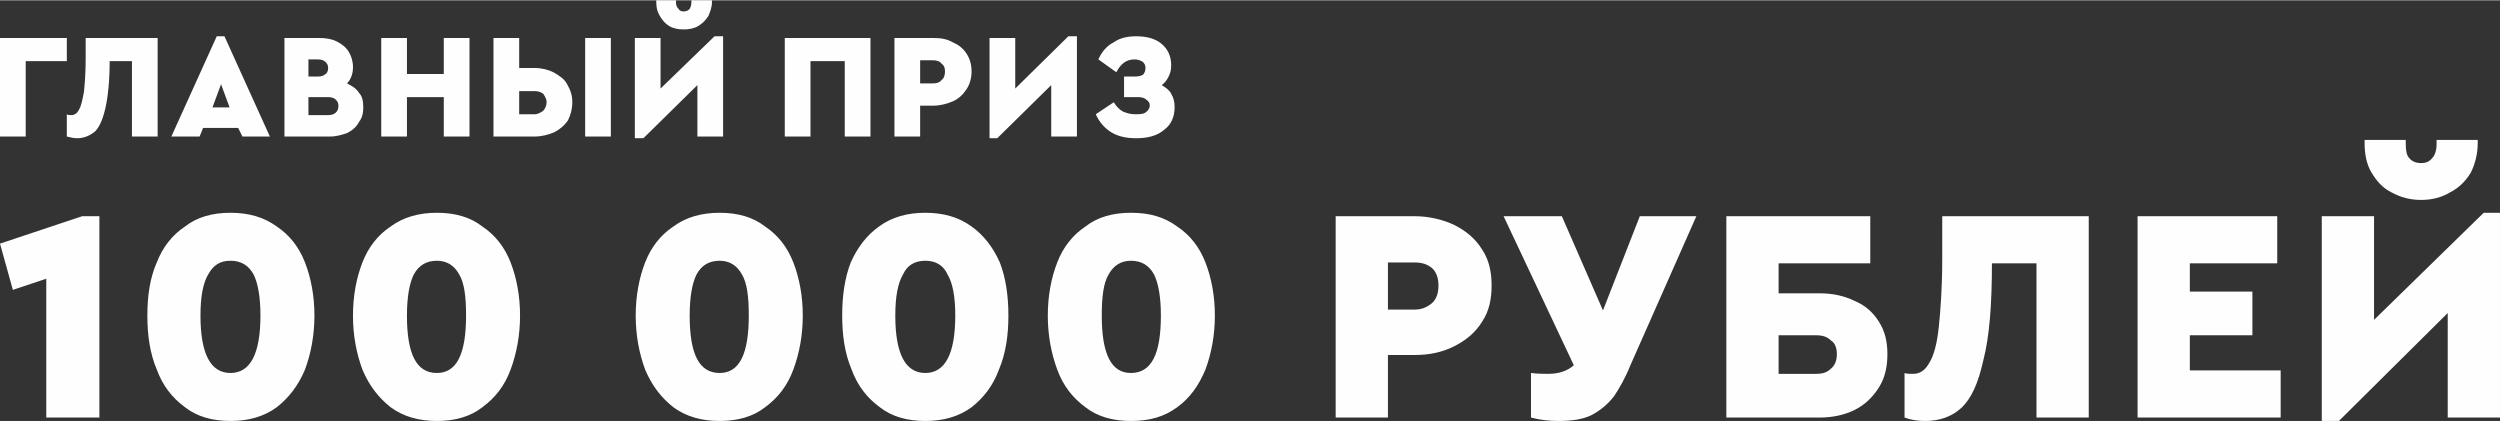
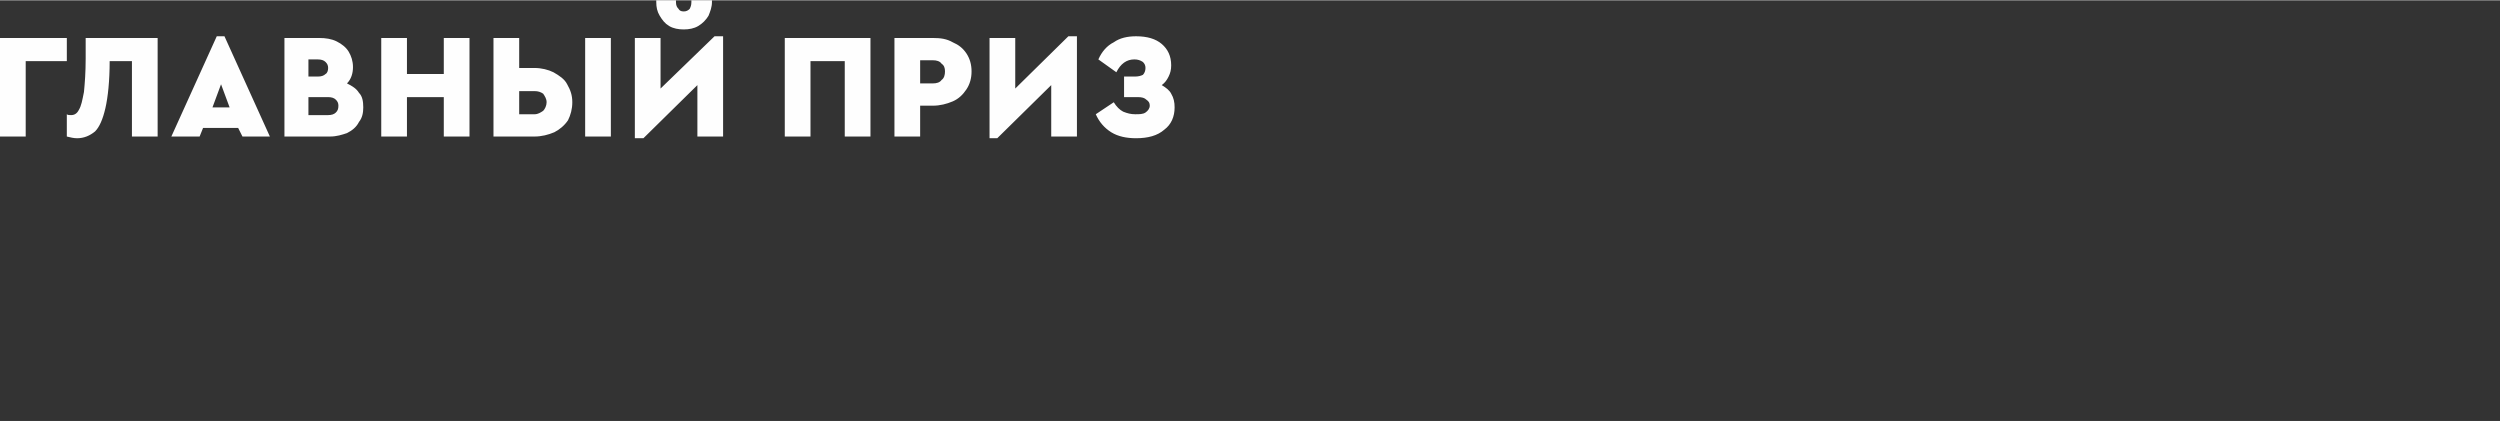
<svg xmlns="http://www.w3.org/2000/svg" xml:space="preserve" width="362px" height="61px" shape-rendering="geometricPrecision" text-rendering="geometricPrecision" image-rendering="optimizeQuality" fill-rule="evenodd" clip-rule="evenodd" viewBox="0 0 2918000 491000">
  <rect x="0" y="0" width="2918000" height="491000" fill="#333333" stroke="none" />
  <g id="Слой_x0020_1">
    <g id="_2961954119776">
      <path fill="#FEFEFE" fill-rule="nonzero" d="M0 44000l78000 0 0 27000 -48000 0 0 88000 -30000 0 0 -115000zm184000 0l0 115000 -30000 0 0 -88000 -26000 0c0,23000 -2000,42000 -5000,55000 -3000,13000 -7000,22000 -12000,27000 -6000,5000 -13000,8000 -21000,8000 -4000,0 -8000,-1000 -12000,-2000l0 -26000c1000,1000 3000,1000 5000,1000 4000,0 7000,-2000 9000,-6000 3000,-5000 4000,-11000 6000,-21000 1000,-10000 2000,-23000 2000,-39000l0 -24000 84000 0zm94000 105000l-41000 0 -4000 10000 -33000 0 53000 -117000 9000 0 53000 117000 -32000 0 -5000 -10000zm-20000 -51000l-10000 27000 20000 0 -10000 -27000zm147000 -1000c6000,3000 11000,6000 14000,11000 4000,4000 5000,10000 5000,17000 0,6000 -1000,12000 -5000,17000 -3000,6000 -8000,10000 -14000,13000 -6000,2000 -12000,4000 -20000,4000l-53000 0 0 -115000 41000 0c7000,0 14000,1000 20000,4000 6000,3000 11000,7000 14000,12000 3000,5000 5000,11000 5000,18000 0,7000 -2000,14000 -7000,19000zm-45000 -28000l0 20000 11000 0c4000,0 7000,-1000 9000,-3000 2000,-1000 3000,-4000 3000,-7000 0,-3000 -1000,-5000 -3000,-7000 -2000,-2000 -5000,-3000 -9000,-3000l-11000 0zm23000 65000c4000,0 7000,-1000 9000,-3000 2000,-2000 3000,-4000 3000,-8000 0,-3000 -1000,-5000 -3000,-7000 -2000,-2000 -5000,-3000 -9000,-3000l-23000 0 0 21000 23000 0zm62000 -90000l30000 0 0 42000 43000 0 0 -42000 30000 0 0 115000 -30000 0 0 -46000 -43000 0 0 46000 -30000 0 0 -115000zm131000 0l30000 0 0 35000 18000 0c8000,0 16000,2000 22000,5000 7000,4000 13000,8000 16000,14000 4000,7000 6000,13000 6000,21000 0,8000 -2000,15000 -5000,21000 -4000,6000 -10000,11000 -16000,14000 -7000,3000 -15000,5000 -23000,5000l-48000 0 0 -115000zm48000 89000c4000,0 7000,-2000 10000,-4000 2000,-2000 4000,-6000 4000,-10000 0,-4000 -2000,-7000 -4000,-10000 -3000,-2000 -6000,-3000 -10000,-3000l-18000 0 0 27000 18000 0zm59000 -89000l30000 0 0 115000 -30000 0 0 -115000zm161000 -2000l0 117000 -30000 0 0 -60000 -63000 62000 -10000 0 0 -117000 30000 0 0 59000 63000 -61000 10000 0zm-46000 -8000c-6000,0 -12000,-1000 -17000,-4000 -5000,-3000 -8000,-7000 -11000,-12000 -3000,-5000 -4000,-10000 -4000,-16000l0 -2000 23000 0 0 2000c0,4000 1000,6000 3000,8000 1000,2000 3000,3000 6000,3000 3000,0 5000,-1000 7000,-3000 1000,-2000 2000,-4000 2000,-8000l0 -2000 24000 0 0 2000c0,6000 -2000,11000 -4000,16000 -3000,5000 -7000,9000 -12000,12000 -5000,3000 -11000,4000 -17000,4000zm118000 10000l100000 0 0 115000 -30000 0 0 -88000 -40000 0 0 88000 -30000 0 0 -115000zm128000 0l45000 0c9000,0 16000,1000 23000,5000 7000,3000 12000,7000 16000,13000 4000,6000 6000,13000 6000,21000 0,8000 -2000,15000 -6000,21000 -4000,6000 -9000,11000 -16000,14000 -7000,3000 -15000,5000 -23000,5000l-15000 0 0 36000 -30000 0 0 -115000zm45000 53000c4000,0 8000,-1000 10000,-4000 3000,-2000 4000,-6000 4000,-10000 0,-4000 -1000,-7000 -4000,-9000 -2000,-3000 -6000,-4000 -10000,-4000l-15000 0 0 27000 15000 0zm168000 -55000l0 117000 -30000 0 0 -60000 -63000 62000 -9000 0 0 -117000 30000 0 0 59000 62000 -61000 10000 0zm99000 57000c5000,3000 9000,6000 11000,10000 3000,5000 4000,10000 4000,16000 0,11000 -4000,20000 -12000,26000 -8000,7000 -19000,10000 -33000,10000 -11000,0 -21000,-2000 -29000,-7000 -8000,-5000 -14000,-12000 -18000,-21000l21000 -14000c3000,5000 7000,9000 11000,11000 5000,2000 9000,3000 14000,3000 5000,0 9000,0 12000,-2000 3000,-2000 5000,-5000 5000,-8000 0,-3000 -1000,-5000 -4000,-7000 -2000,-2000 -5000,-3000 -10000,-3000l-16000 0 0 -24000 13000 0c4000,0 7000,-1000 9000,-2000 2000,-2000 3000,-5000 3000,-8000 0,-3000 -1000,-5000 -3000,-7000 -3000,-2000 -6000,-3000 -10000,-3000 -9000,0 -16000,5000 -21000,15000l-21000 -15000c4000,-9000 10000,-16000 18000,-20000 7000,-5000 16000,-7000 26000,-7000 13000,0 23000,3000 30000,9000 7000,6000 11000,14000 11000,25000 0,5000 -1000,9000 -3000,13000 -2000,4000 -4000,7000 -8000,10000z" />
-       <path fill="#FEFEFE" fill-rule="nonzero" d="M116000 252000l0 235000 -62000 0 0 -162000 -39000 13000 -15000 -54000 96000 -32000 20000 0zm153000 239000c-21000,0 -39000,-5000 -53000,-16000 -15000,-11000 -26000,-25000 -33000,-44000 -8000,-19000 -11000,-40000 -11000,-63000 0,-23000 3000,-44000 11000,-62000 7000,-18000 18000,-32000 33000,-42000 14000,-11000 32000,-16000 53000,-16000 21000,0 39000,5000 54000,16000 15000,10000 26000,24000 33000,42000 7000,18000 11000,39000 11000,62000 0,23000 -4000,44000 -11000,63000 -8000,19000 -19000,33000 -33000,44000 -15000,11000 -33000,16000 -54000,16000zm35000 -123000c0,-22000 -3000,-38000 -8000,-48000 -6000,-11000 -15000,-16000 -27000,-16000 -12000,0 -20000,5000 -26000,16000 -6000,10000 -9000,26000 -9000,48000 0,45000 12000,67000 35000,67000 23000,0 35000,-22000 35000,-67000zm206000 123000c-21000,0 -39000,-5000 -54000,-16000 -14000,-11000 -25000,-25000 -33000,-44000 -7000,-19000 -11000,-40000 -11000,-63000 0,-23000 4000,-44000 11000,-62000 7000,-18000 18000,-32000 33000,-42000 15000,-11000 33000,-16000 54000,-16000 21000,0 39000,5000 53000,16000 15000,10000 26000,24000 33000,42000 7000,18000 11000,39000 11000,62000 0,23000 -4000,44000 -11000,63000 -7000,19000 -18000,33000 -33000,44000 -14000,11000 -32000,16000 -53000,16000zm34000 -123000c0,-22000 -2000,-38000 -8000,-48000 -6000,-11000 -15000,-16000 -26000,-16000 -12000,0 -21000,5000 -27000,16000 -5000,10000 -8000,26000 -8000,48000 0,45000 11000,67000 35000,67000 23000,0 34000,-22000 34000,-67000zm296000 123000c-21000,0 -39000,-5000 -54000,-16000 -14000,-11000 -25000,-25000 -33000,-44000 -7000,-19000 -11000,-40000 -11000,-63000 0,-23000 4000,-44000 11000,-62000 7000,-18000 18000,-32000 33000,-42000 15000,-11000 33000,-16000 54000,-16000 21000,0 39000,5000 53000,16000 15000,10000 26000,24000 33000,42000 7000,18000 11000,39000 11000,62000 0,23000 -4000,44000 -11000,63000 -7000,19000 -18000,33000 -33000,44000 -14000,11000 -32000,16000 -53000,16000zm34000 -123000c0,-22000 -2000,-38000 -8000,-48000 -6000,-11000 -15000,-16000 -26000,-16000 -12000,0 -21000,5000 -27000,16000 -5000,10000 -8000,26000 -8000,48000 0,45000 11000,67000 35000,67000 23000,0 34000,-22000 34000,-67000zm206000 123000c-21000,0 -39000,-5000 -53000,-16000 -15000,-11000 -26000,-25000 -33000,-44000 -8000,-19000 -11000,-40000 -11000,-63000 0,-23000 3000,-44000 10000,-62000 8000,-18000 19000,-32000 33000,-42000 15000,-11000 33000,-16000 54000,-16000 21000,0 39000,5000 54000,16000 14000,10000 25000,24000 33000,42000 7000,18000 10000,39000 10000,62000 0,23000 -3000,44000 -11000,63000 -7000,19000 -18000,33000 -32000,44000 -15000,11000 -33000,16000 -54000,16000zm35000 -123000c0,-22000 -3000,-38000 -9000,-48000 -5000,-11000 -14000,-16000 -26000,-16000 -12000,0 -21000,5000 -26000,16000 -6000,10000 -9000,26000 -9000,48000 0,45000 12000,67000 35000,67000 23000,0 35000,-22000 35000,-67000zm205000 123000c-21000,0 -39000,-5000 -53000,-16000 -15000,-11000 -26000,-25000 -33000,-44000 -7000,-19000 -11000,-40000 -11000,-63000 0,-23000 4000,-44000 11000,-62000 7000,-18000 18000,-32000 33000,-42000 14000,-11000 32000,-16000 53000,-16000 22000,0 39000,5000 54000,16000 15000,10000 26000,24000 33000,42000 7000,18000 11000,39000 11000,62000 0,23000 -4000,44000 -11000,63000 -8000,19000 -18000,33000 -33000,44000 -15000,11000 -32000,16000 -54000,16000zm35000 -123000c0,-22000 -3000,-38000 -8000,-48000 -6000,-11000 -15000,-16000 -27000,-16000 -11000,0 -20000,5000 -26000,16000 -6000,10000 -8000,26000 -8000,48000 0,45000 11000,67000 34000,67000 24000,0 35000,-22000 35000,-67000zm204000 -116000l92000 0c17000,0 33000,4000 46000,10000 14000,7000 25000,16000 33000,29000 8000,12000 11000,26000 11000,42000 0,16000 -3000,30000 -11000,42000 -8000,13000 -19000,22000 -33000,29000 -14000,7000 -29000,10000 -46000,10000l-31000 0 0 73000 -61000 0 0 -235000zm92000 109000c9000,0 15000,-3000 21000,-8000 5000,-5000 7000,-12000 7000,-20000 0,-8000 -2000,-15000 -7000,-20000 -6000,-5000 -12000,-7000 -21000,-7000l-31000 0 0 55000 31000 0zm329000 -109000l-77000 174000c-6000,15000 -13000,27000 -19000,36000 -7000,9000 -15000,16000 -26000,22000 -10000,5000 -23000,7000 -39000,7000 -10000,0 -21000,-1000 -32000,-4000l0 -52000c8000,1000 15000,1000 20000,1000 12000,0 22000,-3000 30000,-10000l-82000 -174000 68000 0 48000 110000 43000 -110000 66000 0zm35000 0l168000 0 0 55000 -107000 0 0 35000 48000 0c15000,0 29000,3000 41000,9000 12000,5000 21000,13000 28000,24000 7000,11000 10000,23000 10000,38000 0,15000 -3000,28000 -10000,39000 -7000,11000 -16000,20000 -28000,26000 -12000,6000 -26000,9000 -41000,9000l-109000 0 0 -235000zm105000 184000c8000,0 13000,-2000 17000,-6000 5000,-4000 7000,-10000 7000,-17000 0,-7000 -2000,-13000 -7000,-16000 -4000,-4000 -9000,-6000 -17000,-6000l-44000 0 0 45000 44000 0zm318000 -184000l0 235000 -61000 0 0 -180000 -52000 0c0,49000 -3000,86000 -10000,113000 -6000,27000 -14000,45000 -26000,56000 -11000,10000 -25000,15000 -42000,15000 -8000,0 -16000,-1000 -24000,-4000l0 -52000c2000,1000 5000,1000 10000,1000 8000,0 14000,-4000 19000,-13000 5000,-8000 9000,-22000 11000,-42000 2000,-19000 4000,-46000 4000,-79000l0 -50000 171000 0zm57000 0l163000 0 0 55000 -102000 0 0 33000 73000 0 0 51000 -73000 0 0 41000 106000 0 0 55000 -167000 0 0 -235000zm423000 -4000l0 239000 -61000 0 0 -122000 -127000 126000 -20000 0 0 -239000 61000 0 0 121000 128000 -125000 19000 0zm-92000 -15000c-13000,0 -24000,-3000 -35000,-9000 -10000,-5000 -17000,-13000 -23000,-23000 -6000,-10000 -8000,-22000 -8000,-34000l0 -4000 48000 0 0 5000c0,7000 1000,13000 4000,16000 3000,4000 8000,6000 14000,6000 6000,0 10000,-2000 13000,-6000 3000,-3000 5000,-9000 5000,-16000l0 -5000 48000 0 0 4000c0,12000 -3000,24000 -8000,34000 -6000,10000 -14000,18000 -24000,23000 -10000,6000 -21000,9000 -34000,9000z" />
    </g>
  </g>
</svg>